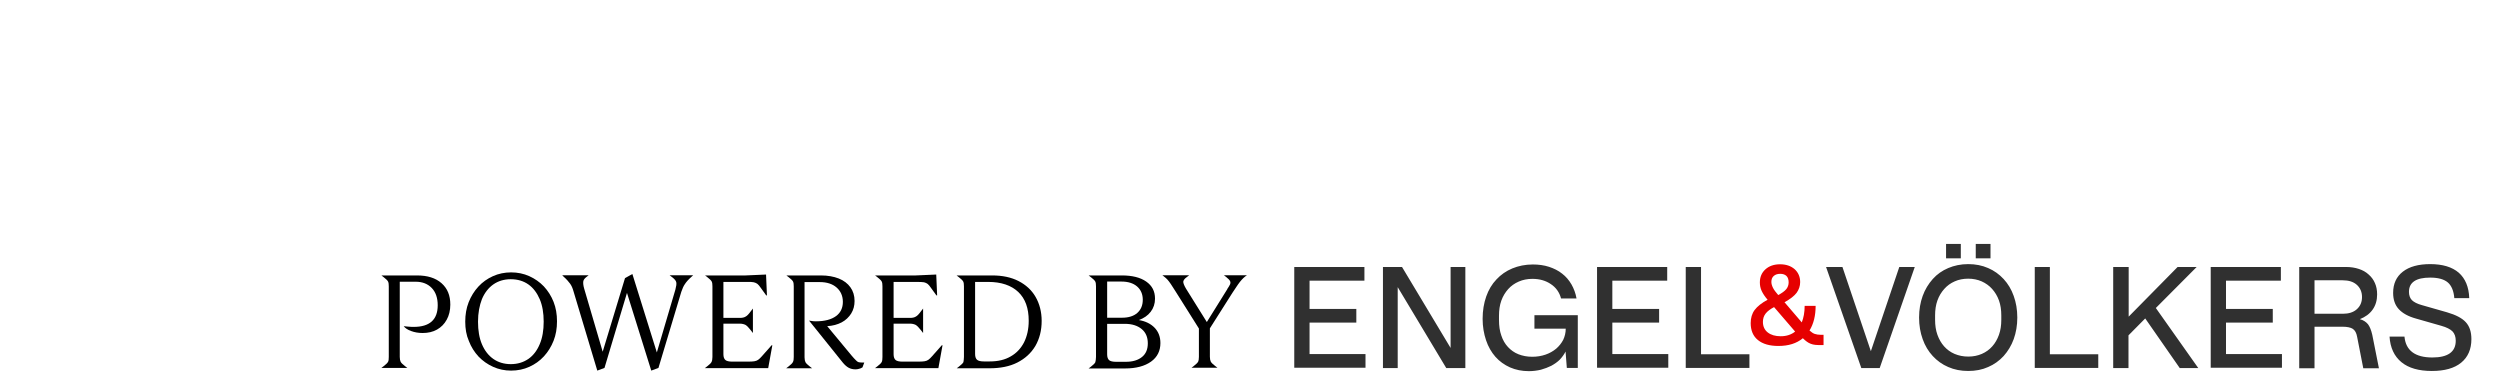
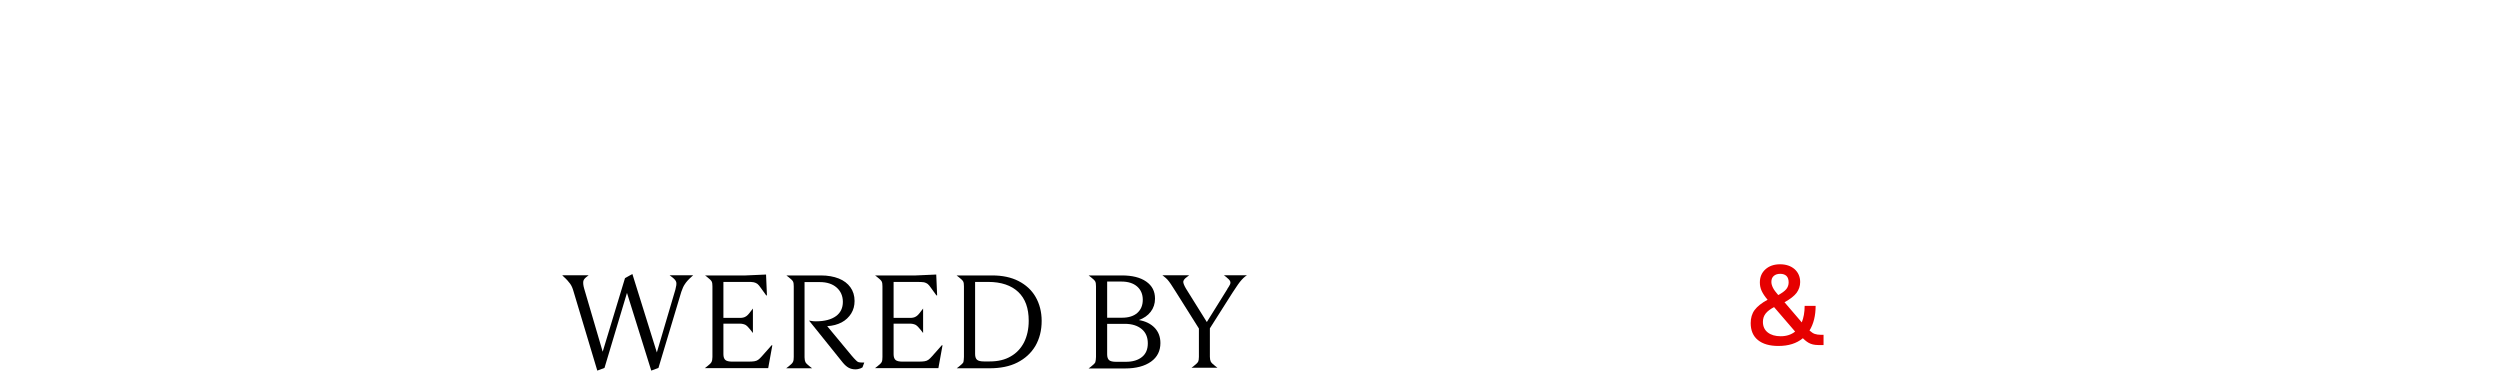
<svg xmlns="http://www.w3.org/2000/svg" version="1.1" id="Ebene_3" x="0px" y="0px" viewBox="0 0 1389.6 211.4" style="enable-background:new 0 0 1389.6 211.4;" xml:space="preserve">
  <style type="text/css">
	.st0{fill:#E60000;}
	.st1{fill:#303030;}
</style>
  <g>
    <g>
      <g>
        <path class="st0" d="M1001.5,179.2c1-2.5,1.6-5.6,1.6-9.2h6.1c0,5.4-1.1,10-3.4,13.7c1,0.9,2,1.6,2.9,1.9     c0.9,0.3,2.1,0.5,3.4,0.5h1.5v5.7h-1.2c-1.2,0-2.3,0-3.3-0.1c-1-0.1-1.8-0.3-2.6-0.6c-0.8-0.3-1.5-0.7-2.2-1.2     c-0.7-0.5-1.4-1.1-2.2-1.9c-3.5,2.9-8,4.3-13.6,4.3c-4.9,0-8.7-1.1-11.4-3.3c-2.7-2.2-4-5.4-4-9.4c0-2.8,0.7-5.3,2.2-7.3     c1.5-2,3.9-3.9,7.2-5.7c-1.5-1.7-2.6-3.4-3.3-4.9c-0.7-1.5-1-3.1-1-4.7c0-3,1-5.4,3.1-7.3c2-1.8,4.7-2.8,8.1-2.8     c3.3,0,6,0.9,8.1,2.7c2,1.8,3.1,4.2,3.1,7.2c0,2.2-0.7,4.2-2,6c-1.3,1.7-3.6,3.5-6.7,5.2L1001.5,179.2z M986.1,170.7     c-2.1,1.1-3.7,2.3-4.7,3.6c-1,1.3-1.5,2.8-1.5,4.6c0,2.5,0.9,4.5,2.7,5.9c1.8,1.4,4.2,2.1,7.2,2.1c3.2,0,5.9-0.9,8-2.6     L986.1,170.7z M988.4,164c2.1-1.1,3.6-2.2,4.5-3.3c0.8-1,1.3-2.3,1.3-3.7c0-1.6-0.4-2.8-1.2-3.6c-0.8-0.8-2-1.2-3.5-1.2     c-1.5,0-2.7,0.4-3.6,1.2c-0.9,0.8-1.3,1.9-1.3,3.3c0,1,0.3,2.1,0.9,3.3C986,161,987,162.4,988.4,164z" />
      </g>
      <g>
-         <path class="st1" d="M719.5,148.4h38.9v7.6h-30.5v15.7h26v7.6h-26v17.5h31.1v7.6h-39.6V148.4z M768.7,148.4h10.6l27,45v-45h8.2     v56.2h-10.6l-27-45v45h-8.2V148.4z M852.5,175.2H877v29.3h-6.1l-0.7-9.1c-0.8,1.6-1.9,3.1-3.2,4.5c-1.3,1.3-2.9,2.4-4.7,3.4     c-1.8,0.9-3.7,1.6-5.8,2.2c-2.1,0.5-4.4,0.8-6.7,0.8c-3.8,0-7.3-0.7-10.5-2.1c-3.1-1.4-5.8-3.3-8.1-5.9c-2.2-2.5-4-5.6-5.2-9.2     c-1.2-3.6-1.9-7.5-1.9-11.9c0-4.5,0.7-8.7,2-12.4c1.3-3.7,3.2-6.9,5.7-9.5c2.4-2.6,5.4-4.7,8.8-6.1c3.4-1.4,7.2-2.2,11.4-2.2     c3.2,0,6.2,0.4,9,1.3c2.7,0.9,5.2,2.1,7.3,3.8c2.1,1.6,3.8,3.6,5.2,6c1.3,2.3,2.3,4.9,2.8,7.8h-8.6c-0.9-3.4-2.8-6.1-5.7-8     c-2.8-1.9-6.2-2.9-10.2-2.9c-2.8,0-5.3,0.5-7.6,1.5c-2.3,1-4.3,2.4-5.9,4.2c-1.6,1.8-2.9,3.9-3.8,6.4c-0.9,2.5-1.3,5.3-1.3,8.4     v2.4c0,3.2,0.4,6.1,1.3,8.6c0.8,2.5,2.1,4.7,3.7,6.4c1.6,1.7,3.5,3.1,5.8,4c2.3,0.9,4.8,1.4,7.7,1.4c2.6,0,5.1-0.4,7.4-1.2     c2.3-0.8,4.2-1.9,5.9-3.3c1.6-1.4,2.9-3,3.9-4.9c0.9-1.9,1.4-4,1.4-6.2h-17.4V175.2z M887.8,148.4h38.9v7.6h-30.5v15.7h26v7.6     h-26v17.5h31.1v7.6h-39.6V148.4z M937,148.4h8.5v48.5h26.9v7.6H937V148.4z M1015,148.4h9.1l15.8,46.8l15.8-46.8h8.6l-19.5,56.2     h-10.2L1015,148.4z M1094,206.2c-4,0-7.7-0.7-11.1-2.2c-3.3-1.4-6.2-3.5-8.6-6.1c-2.4-2.6-4.3-5.7-5.6-9.4c-1.3-3.6-2-7.6-2-12     c0-4.4,0.7-8.4,2-12c1.3-3.6,3.2-6.7,5.6-9.4s5.3-4.7,8.6-6.1c3.3-1.4,7-2.2,11.1-2.2c4,0,7.7,0.7,11.1,2.2     c3.3,1.4,6.2,3.5,8.6,6.1c2.4,2.6,4.3,5.7,5.6,9.4c1.3,3.6,2,7.6,2,12c0,4.4-0.7,8.4-2,12c-1.3,3.6-3.2,6.7-5.6,9.4     c-2.4,2.6-5.3,4.7-8.6,6.1C1101.8,205.5,1098.1,206.2,1094,206.2z M1094,198.2c2.8,0,5.3-0.5,7.6-1.5c2.3-1,4.2-2.4,5.8-4.2     c1.6-1.8,2.8-3.9,3.7-6.4c0.9-2.5,1.3-5.3,1.3-8.3v-2.5c0-3-0.4-5.8-1.3-8.3c-0.9-2.5-2.2-4.6-3.8-6.4c-1.6-1.8-3.6-3.2-5.8-4.2     c-2.3-1-4.8-1.5-7.5-1.5s-5.3,0.5-7.5,1.5c-2.3,1-4.2,2.4-5.8,4.2c-1.6,1.8-2.9,3.9-3.8,6.4c-0.9,2.5-1.3,5.3-1.3,8.3v2.5     c0,3,0.4,5.8,1.3,8.3c0.9,2.5,2.1,4.6,3.7,6.4c1.6,1.8,3.5,3.2,5.8,4.2C1088.8,197.7,1091.3,198.2,1094,198.2z M1081.7,135.6h8.2     v8h-8.2V135.6z M1098.2,135.6h8.2v8h-8.2V135.6z M1130.9,148.4h8.5v48.5h26.9v7.6h-35.3V148.4z M1174.7,148.4h8.5V176l27.2-27.6     h10.6l-22.7,22.8l23.6,33.4h-10.3l-19.2-27.6l-9.3,9.4v18.2h-8.5V148.4z M1228.9,148.4h38.9v7.6h-30.5v15.7h26v7.6h-26v17.5h31.1     v7.6h-39.6V148.4z M1278.1,148.4h26c2.6,0,5,0.4,7.1,1.1c2.1,0.7,3.9,1.7,5.4,3.1c1.5,1.3,2.7,2.9,3.5,4.8     c0.8,1.8,1.2,3.9,1.2,6.2c0,3.3-0.8,6.1-2.5,8.5c-1.7,2.4-4.1,4.1-7.1,5.3c1.9,0.5,3.4,1.5,4.5,2.8c1,1.3,1.8,3.3,2.4,5.9     l3.7,18.6h-8.7l-3.4-17.4c-0.2-1.1-0.5-2.1-0.9-2.8c-0.4-0.7-0.9-1.3-1.5-1.7c-0.6-0.4-1.4-0.7-2.4-0.9c-0.9-0.2-2.1-0.3-3.6-0.3     h-15.3v23.1h-8.5V148.4z M1302.3,174.4c3.2,0,5.8-0.8,7.7-2.5c1.9-1.7,2.9-3.9,2.9-6.8c0-2.8-1-5.1-2.9-6.8     c-1.9-1.7-4.5-2.5-7.8-2.5h-15.7v18.6H1302.3z M1336.5,187.1c0.7,7.7,5.9,11.6,15.5,11.6c8.6,0,13-3.1,13-9.3     c0-2.2-0.6-3.9-1.8-5.2c-1.2-1.2-3.3-2.3-6.2-3.1l-14-4c-4.4-1.2-7.6-3-9.7-5.3c-2.1-2.3-3.1-5.3-3.1-9c0-5.1,1.8-9,5.4-11.8     c3.6-2.8,8.7-4.2,15.2-4.2c6.9,0,12.2,1.6,15.9,4.8c3.6,3.2,5.6,7.9,5.8,14.1h-8.3c-0.3-4-1.6-7-3.6-8.7     c-2.1-1.8-5.4-2.7-9.8-2.7c-7.8,0-11.8,2.6-11.8,7.9c0,1.9,0.5,3.4,1.6,4.6c1.1,1.1,3,2.1,5.6,2.8l14,4c4.8,1.4,8.3,3.2,10.4,5.5     c2.1,2.3,3.1,5.4,3.1,9.4c0,5.6-1.9,10-5.7,13.1c-3.8,3.1-9.2,4.6-16.3,4.6c-7.2,0-12.9-1.6-16.9-4.9c-4-3.3-6.2-8-6.6-14.2     H1336.5z" />
-       </g>
+         </g>
    </g>
  </g>
  <g>
-     <path d="M216.1,198.4v-39.2c0-1.2-0.1-2.1-0.4-2.7c-0.3-0.6-1.1-1.4-2.4-2.4l-1.3-1h19.8c5.8,0,10.3,1.4,13.6,4.3   c3.3,2.9,4.9,6.8,4.9,11.9c0,3.2-0.7,6.1-2,8.4c-1.3,2.4-3.1,4.2-5.4,5.5c-2.3,1.3-5,1.9-8,1.9c-2.4,0-4.5-0.4-6.4-1.1   c-1.9-0.7-3.3-1.6-4.1-2.7c1.2,0.1,2.3,0.3,3.1,0.3c0.9,0.1,1.7,0.1,2.5,0.1c8.8,0,13.3-4,13.3-12c0-4.1-1.1-7.3-3.3-9.6   c-2.2-2.3-5.2-3.5-8.9-3.5h-8.9v41.8c0,1.2,0.2,2.1,0.5,2.7c0.3,0.6,1.1,1.4,2.4,2.4l1.3,1h-14.4l1.3-1c1.3-1,2.1-1.8,2.4-2.4   C216,200.6,216.1,199.7,216.1,198.4z" />
-     <path d="M258.6,178.8c0-3.9,0.6-7.5,1.9-10.8c1.3-3.3,3.1-6.2,5.4-8.7c2.3-2.5,5-4.4,8.1-5.8c3.1-1.4,6.5-2.1,10.1-2.1   c3.6,0,7,0.7,10.1,2.1c3.1,1.4,5.8,3.3,8.1,5.7c2.3,2.5,4.1,5.3,5.4,8.6c1.3,3.3,1.9,6.9,1.9,10.8c0,3.9-0.6,7.5-1.9,10.8   c-1.3,3.3-3.1,6.2-5.4,8.7c-2.3,2.5-5,4.4-8.1,5.8c-3.1,1.4-6.5,2.1-10.1,2.1c-3.6,0-6.9-0.7-10-2.1c-3.1-1.4-5.8-3.3-8.1-5.7   c-2.3-2.5-4.1-5.3-5.4-8.7C259.2,186.3,258.6,182.7,258.6,178.8z M265.7,178.8c0,4.9,0.7,9.1,2.2,12.6c1.5,3.5,3.6,6.2,6.3,8.1   c2.7,1.9,6,2.9,9.7,2.9c3.8,0,7-1,9.8-2.9c2.7-1.9,4.8-4.6,6.3-8.2c1.5-3.5,2.2-7.7,2.2-12.5c0-4.8-0.7-9-2.2-12.5   c-1.5-3.5-3.6-6.3-6.3-8.2c-2.7-1.9-6-2.9-9.8-2.9c-3.7,0-7,1-9.7,2.9c-2.7,1.9-4.8,4.6-6.3,8.1C266.5,169.8,265.7,174,265.7,178.8   z" />
    <path d="M324.2,156.5c-0.1,0.9,0,2.2,0.5,3.9l10.3,35.1l12.4-40.9l4.1-2.3l13.6,43.6l10.3-34.9c0.5-1.9,0.7-3.2,0.5-4.1   c-0.2-0.9-0.9-1.7-2-2.6l-1.7-1.3h13.1l-1,0.9c-1.7,1.5-2.9,2.9-3.6,4c-0.8,1.1-1.4,2.6-2,4.3L366,204.5l-4,1.5l-13.5-43.2   L336,204.5l-4,1.5L318.8,162c-0.5-1.8-1.1-3.2-1.9-4.3c-0.8-1.1-2-2.5-3.7-4l-0.7-0.7h14.7l-1.3,1   C324.9,154.8,324.3,155.6,324.2,156.5z" />
    <path d="M396,198.4v-39.2c0-1.2-0.1-2.1-0.4-2.7c-0.3-0.6-1.1-1.4-2.4-2.4l-1.3-1h22.5l11.4-0.5l0.5,11.6h-0.4l-3.1-4.3   c-0.6-0.9-1.2-1.6-1.8-2.1c-0.5-0.4-1.2-0.7-2-0.9s-2-0.2-3.6-0.2h-13.3v20h9.2c1.2,0,2.3-0.2,3.1-0.7c0.8-0.4,1.7-1.3,2.7-2.7   l1.4-1.8v13.6l-1.4-1.8c-1-1.3-1.9-2.2-2.7-2.7c-0.8-0.4-1.9-0.7-3.1-0.7h-9.2v17c0,1.5,0.4,2.6,1.1,3.2c0.7,0.6,2,0.9,3.8,0.9h9.1   c1.4,0,2.5-0.1,3.2-0.2c0.8-0.1,1.5-0.4,2.1-0.8c0.6-0.4,1.3-1.1,2.1-2l5.4-6.1h0.4l-2.3,12.7h-35.2l1.3-1c1.3-1,2.1-1.8,2.4-2.4   C395.8,200.6,396,199.7,396,198.4z" />
    <path d="M441.2,198.4v-39.2c0-1.2-0.1-2.1-0.4-2.7c-0.3-0.6-1.1-1.4-2.4-2.4l-1.3-1h19.2c3.8,0,7.1,0.6,9.9,1.7   c2.8,1.1,5,2.8,6.5,4.9c1.5,2.1,2.3,4.6,2.3,7.6c0,2.6-0.6,4.9-1.9,7c-1.3,2-3,3.7-5.3,4.9c-2.3,1.2-4.9,1.9-8,2.1l13.6,16.4   c1,1.1,1.7,2,2.3,2.5c0.5,0.6,1,0.9,1.5,1.1c0.5,0.1,1,0.2,1.7,0.2h1.5l-1,2.7c-0.6,0.4-1.3,0.7-1.9,0.8c-0.6,0.2-1.3,0.3-2,0.3   c-1.4,0-2.7-0.3-3.8-0.9c-1.1-0.6-2.2-1.6-3.2-2.8l-18.8-23.4c0.7,0.1,1.4,0.2,2,0.3c0.6,0.1,1.3,0.1,1.9,0.1c4.8,0,8.5-1,11.1-2.9   c2.6-1.9,3.8-4.6,3.8-7.9c0-3.3-1.2-6-3.5-8c-2.3-2-5.4-3-9.3-3h-8.5v41.8c0,1.2,0.2,2.1,0.5,2.7c0.3,0.6,1.1,1.4,2.4,2.4l1.3,1   h-14.4l1.3-1c1.3-1,2.1-1.8,2.4-2.4C441.1,200.6,441.2,199.7,441.2,198.4z" />
    <path d="M490.5,198.4v-39.2c0-1.2-0.1-2.1-0.4-2.7c-0.3-0.6-1.1-1.4-2.4-2.4l-1.3-1H509l11.4-0.5l0.5,11.6h-0.4l-3.1-4.3   c-0.6-0.9-1.2-1.6-1.8-2.1c-0.5-0.4-1.2-0.7-2-0.9c-0.8-0.1-2-0.2-3.6-0.2h-13.3v20h9.2c1.2,0,2.3-0.2,3.1-0.7   c0.8-0.4,1.7-1.3,2.7-2.7l1.4-1.8v13.6l-1.4-1.8c-1-1.3-1.9-2.2-2.7-2.7c-0.8-0.4-1.9-0.7-3.1-0.7h-9.2v17c0,1.5,0.4,2.6,1.1,3.2   c0.7,0.6,2,0.9,3.8,0.9h9.1c1.4,0,2.5-0.1,3.2-0.2c0.8-0.1,1.5-0.4,2.1-0.8c0.6-0.4,1.3-1.1,2.1-2l5.4-6.1h0.4l-2.3,12.7h-35.2   l1.3-1c1.3-1,2.1-1.8,2.4-2.4C490.4,200.6,490.5,199.7,490.5,198.4z" />
    <path d="M535.8,198.4v-39.2c0-1.2-0.1-2.1-0.4-2.7c-0.3-0.6-1.1-1.4-2.4-2.4l-1.3-1h19.8c5.6,0,10.5,1,14.6,3.1   c4.1,2.1,7.3,5,9.5,8.8c2.2,3.8,3.4,8.3,3.4,13.4c0,5.3-1.2,9.9-3.5,13.9c-2.4,4-5.7,7-10,9.2c-4.3,2.2-9.5,3.2-15.4,3.2h-18.3   l1.3-1c1.3-1,2.1-1.8,2.4-2.4C535.6,200.6,535.8,199.7,535.8,198.4z M566,162.3c-3.9-3.7-9.5-5.6-16.7-5.6H542v40.1   c0,1.5,0.4,2.6,1.1,3.2c0.7,0.6,2,0.9,3.8,0.9h3.2c4.6,0,8.5-0.9,11.7-2.8c3.2-1.8,5.7-4.5,7.4-7.8c1.7-3.4,2.6-7.4,2.6-12   C571.8,171.3,569.9,166,566,162.3z" />
    <path d="M609.2,198.4v-39.2c0-1.2-0.1-2.1-0.4-2.7c-0.3-0.6-1.1-1.4-2.4-2.4l-1.3-1h18.5c5.7,0,10.2,1.1,13.5,3.4   c3.3,2.3,4.9,5.4,4.9,9.5c0,2.8-0.8,5.2-2.4,7.3c-1.6,2.1-3.8,3.6-6.6,4.6c3.7,0.6,6.7,2.1,8.8,4.3c2.1,2.2,3.2,5,3.2,8.5   c0,4.3-1.7,7.8-5.2,10.3c-3.5,2.5-8.3,3.8-14.4,3.8h-20.3l1.3-1c1.3-1,2.1-1.8,2.4-2.4C609,200.6,609.2,199.7,609.2,198.4z    M632,159.2c-2.1-1.8-5-2.7-8.7-2.7h-7.9v20.1h8.3c3.6,0,6.5-0.9,8.5-2.7c2-1.8,3-4.2,3-7.3C635.2,163.5,634.1,161,632,159.2z    M615.4,197c0,1.5,0.4,2.6,1.1,3.2c0.7,0.6,2,0.9,3.8,0.9h5.5c3.8,0,6.8-0.9,9-2.7c2.2-1.8,3.2-4.3,3.2-7.6c0-3.3-1.1-6-3.4-7.9   c-2.3-1.9-5.4-2.9-9.4-2.9h-9.8V197z" />
    <path d="M666.4,198.4v-15.8l-12.9-20.5c-1.1-1.7-2-3.1-2.7-4.2c-0.7-1.1-1.4-1.9-1.9-2.5c-0.6-0.6-1.2-1.2-1.9-1.7l-0.9-0.7H661   l-1.3,1c-1.3,0.9-1.9,1.8-2,2.6c0,0.8,0.5,2.1,1.5,3.8l11.6,18.6l11.4-18.3v-0.1c0.7-1,1.2-1.9,1.5-2.5c0.3-0.7,0.3-1.3,0-1.9   c-0.3-0.6-1-1.3-2.1-2.2l-1.3-1h12.8l-1,0.7c-0.6,0.5-1.3,1.1-1.9,1.8c-0.6,0.7-1.4,1.6-2.2,2.8c-0.8,1.2-1.8,2.7-3,4.5l-12.5,19.7   v15.8c0,1.2,0.2,2.1,0.5,2.7c0.3,0.6,1.1,1.4,2.4,2.4l1.3,1h-14.4l1.3-1c1.3-1,2.1-1.8,2.4-2.4   C666.2,200.6,666.4,199.7,666.4,198.4z" />
  </g>
</svg>